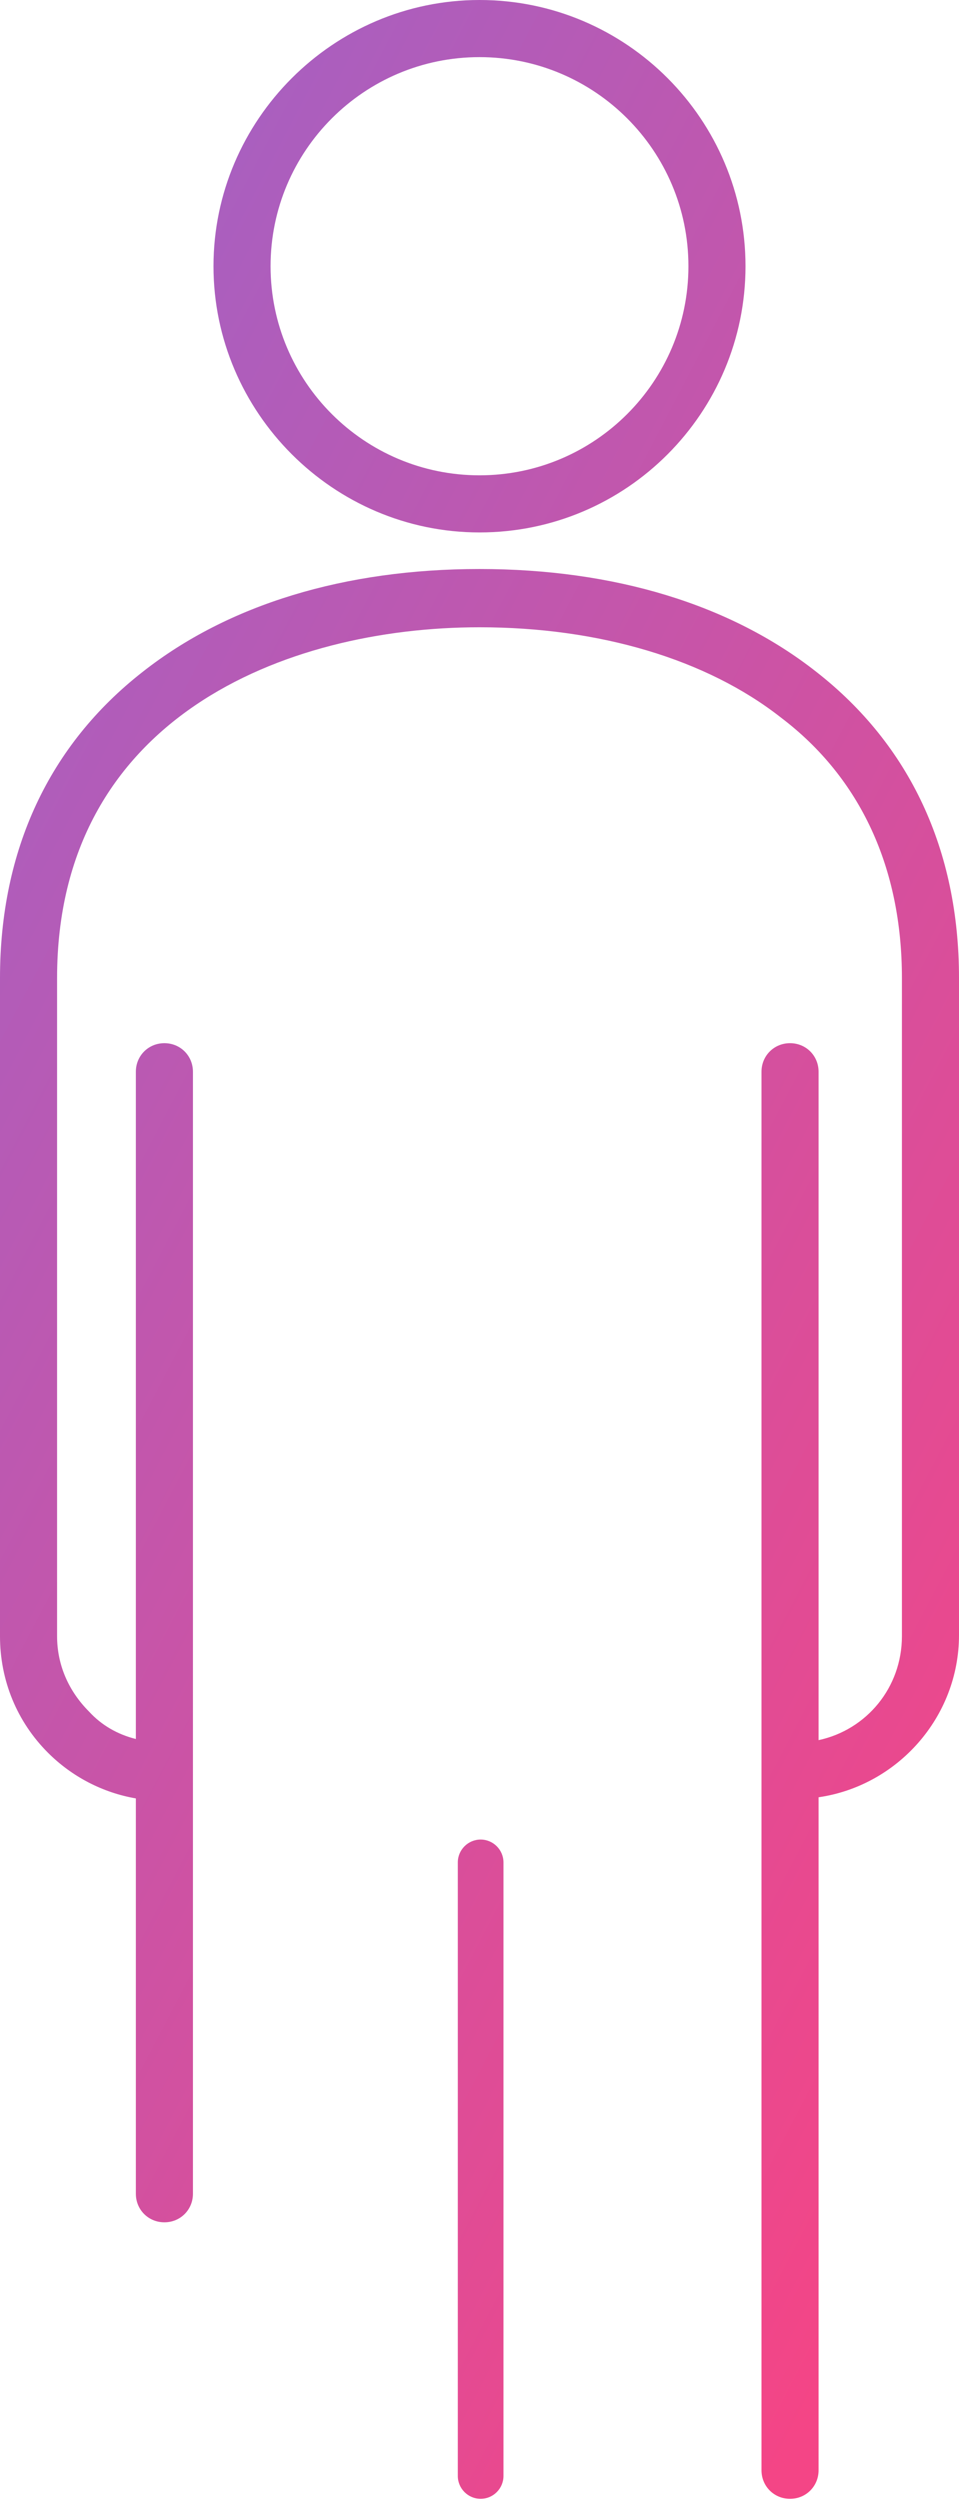
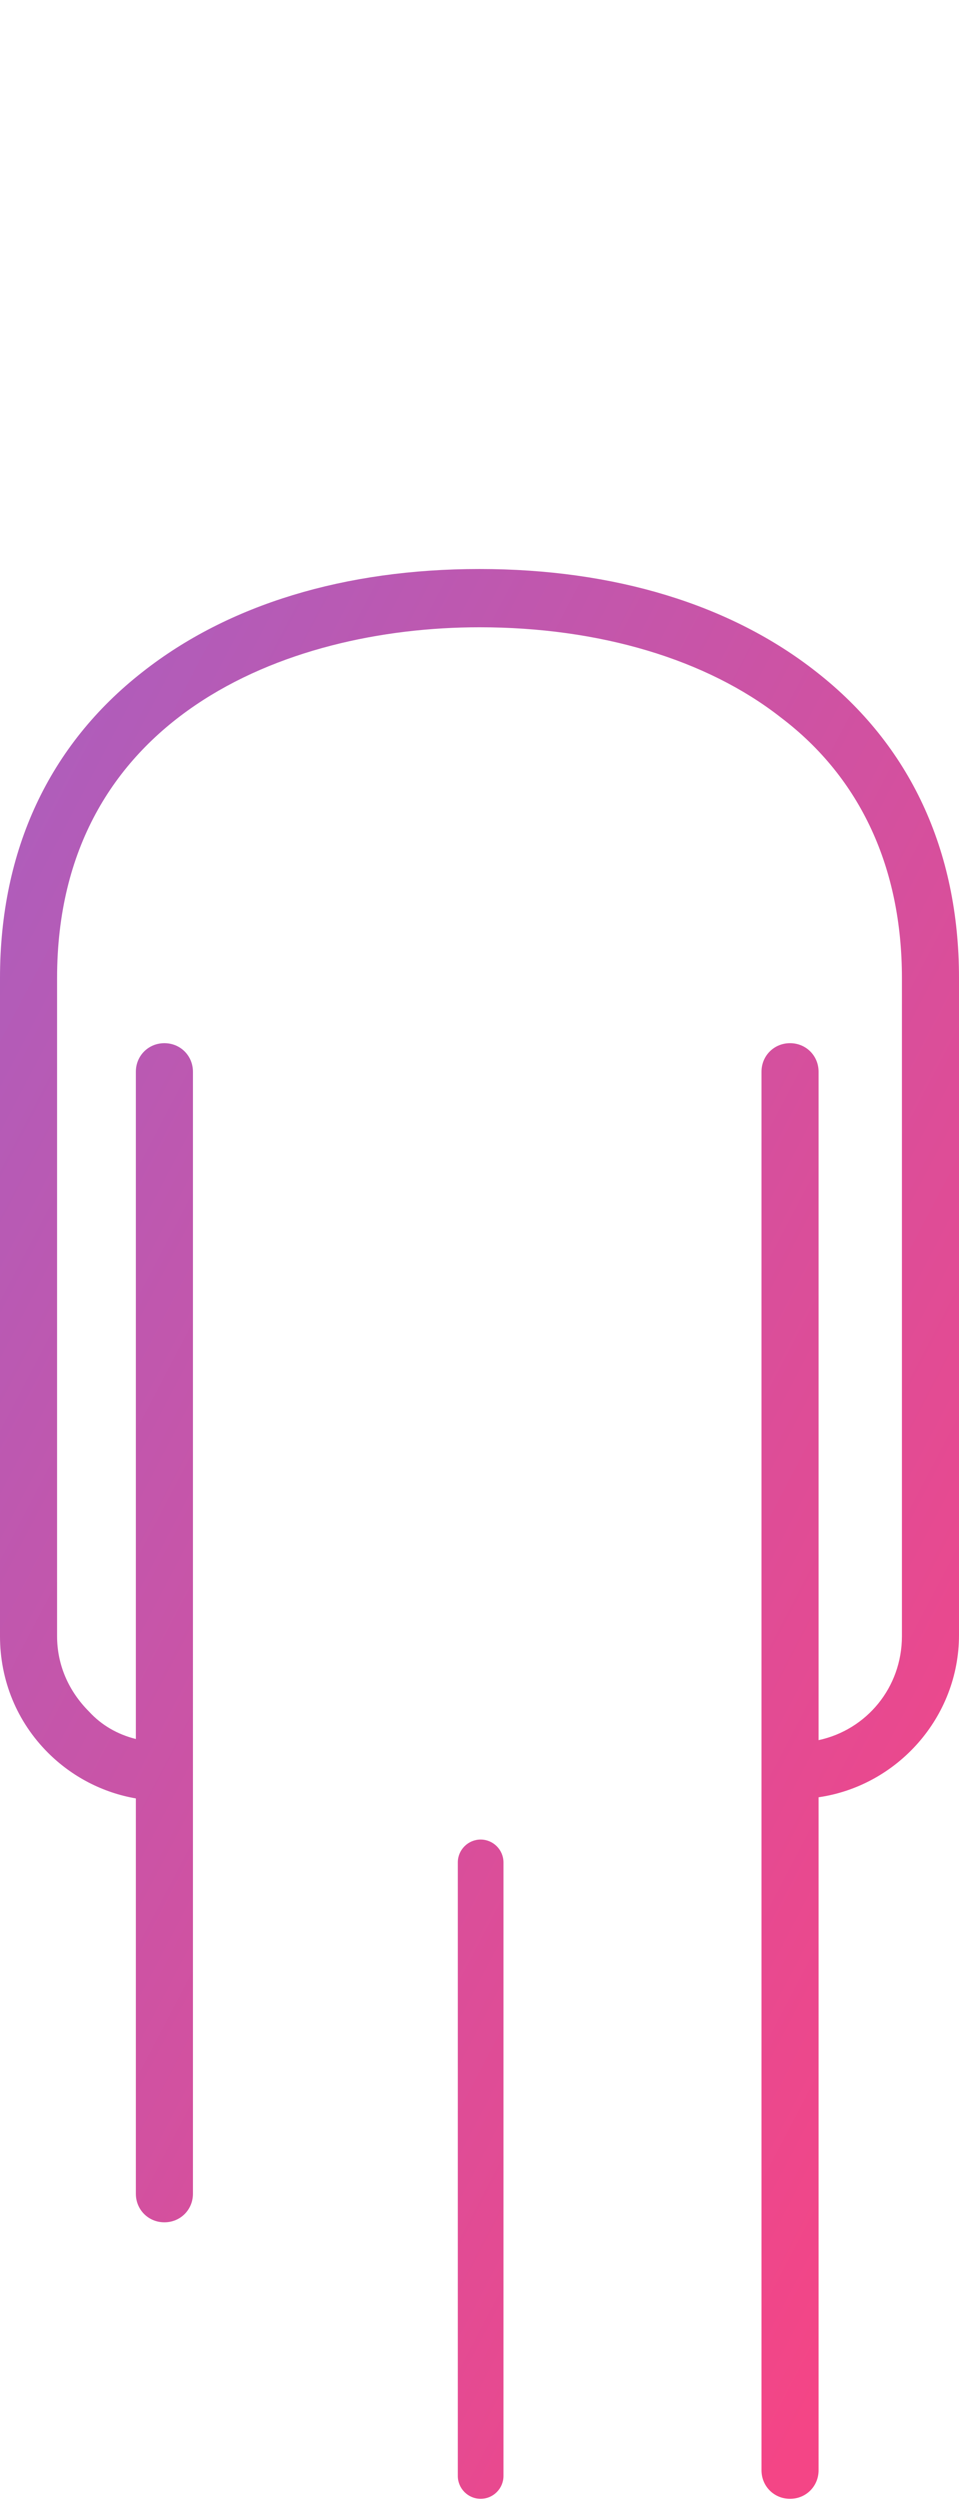
<svg xmlns="http://www.w3.org/2000/svg" version="1.1" x="0px" y="0px" viewBox="0 0 84 218.8" style="enable-background:new 0 0 84 218.8;" xml:space="preserve">
  <style type="text/css"> .st0{fill:url(#SVGID_1_);} .st1{fill:url(#SVGID_00000045586418683042235190000017447557710488934296_);} .st2{fill:url(#SVGID_00000101075385779475170530000015952408197088262838_);} .st3{fill:url(#SVGID_00000023982593557997279080000001115557059447954846_);} .st4{fill:url(#SVGID_00000111152438682348236270000003408030132533402526_);} </style>
  <g id="BACKGROUND"> </g>
  <g id="OBJECTS">
    <g>
      <linearGradient id="SVGID_1_" gradientUnits="userSpaceOnUse" x1="-68.057" y1="-34.345" x2="141.944" y2="75.655">
        <stop offset="0" style="stop-color:#7372E9" />
        <stop offset="1" style="stop-color:#F44586" />
      </linearGradient>
-       <path class="st0" d="M42,46.6c12.9,0,23.3-10.5,23.3-23.3S54.9,0,42,0C29.2,0,18.7,10.5,18.7,23.3S29.2,46.6,42,46.6z M42,5 c10.1,0,18.3,8.2,18.3,18.3c0,10.1-8.2,18.3-18.3,18.3c-10.1,0-18.3-8.2-18.3-18.3C23.7,13.2,31.9,5,42,5z" />
      <linearGradient id="SVGID_00000084508979770638439430000006716568876645534116_" gradientUnits="userSpaceOnUse" x1="-110.248" y1="46.2" x2="99.753" y2="156.201">
        <stop offset="0" style="stop-color:#7372E9" />
        <stop offset="1" style="stop-color:#F44586" />
      </linearGradient>
      <path style="fill:url(#SVGID_00000084508979770638439430000006716568876645534116_);" d="M71.5,58.8c-7.5-5.9-17.7-9-29.5-9 c-11.8,0-22,3.1-29.5,9C4.3,65.2,0,74.4,0,85.6v57.6c0,3.9,1.5,7.5,4.2,10.2c2.1,2.1,4.8,3.5,7.7,4V192c0,1.4,1.1,2.5,2.5,2.5 c1.4,0,2.5-1.1,2.5-2.5V93.8c0-1.4-1.1-2.5-2.5-2.5c-1.4,0-2.5,1.1-2.5,2.5v58.4c-1.6-0.4-3-1.2-4.1-2.4C6,148,5,145.7,5,143.2 V85.6c0-22.7,19.9-30.7,37-30.7c10.5,0,19.9,2.8,26.4,7.9C75.4,68.1,79,76,79,85.6v57.6c0,4.5-3.1,8.2-7.3,9.1V93.8 c0-1.4-1.1-2.5-2.5-2.5c-1.4,0-2.5,1.1-2.5,2.5v122.4c0,1.4,1.1,2.5,2.5,2.5c1.4,0,2.5-1.1,2.5-2.5v-58.9c6.9-1,12.3-7,12.3-14.2 V85.6C84,74.4,79.7,65.2,71.5,58.8z" />
      <linearGradient id="SVGID_00000177446124017807333510000000277551031106362762_" gradientUnits="userSpaceOnUse" x1="-136.51" y1="96.346" x2="73.487" y2="206.344">
        <stop offset="0" style="stop-color:#7372E9" />
        <stop offset="1" style="stop-color:#F44586" />
      </linearGradient>
      <path style="fill:url(#SVGID_00000177446124017807333510000000277551031106362762_);" d="M44.1,216.7c0,1.1-0.9,2-2,2l0,0 c-1.1,0-2-0.9-2-2V163c0-1.1,0.9-2,2-2l0,0c1.1,0,2,0.9,2,2V216.7z" />
    </g>
  </g>
</svg>